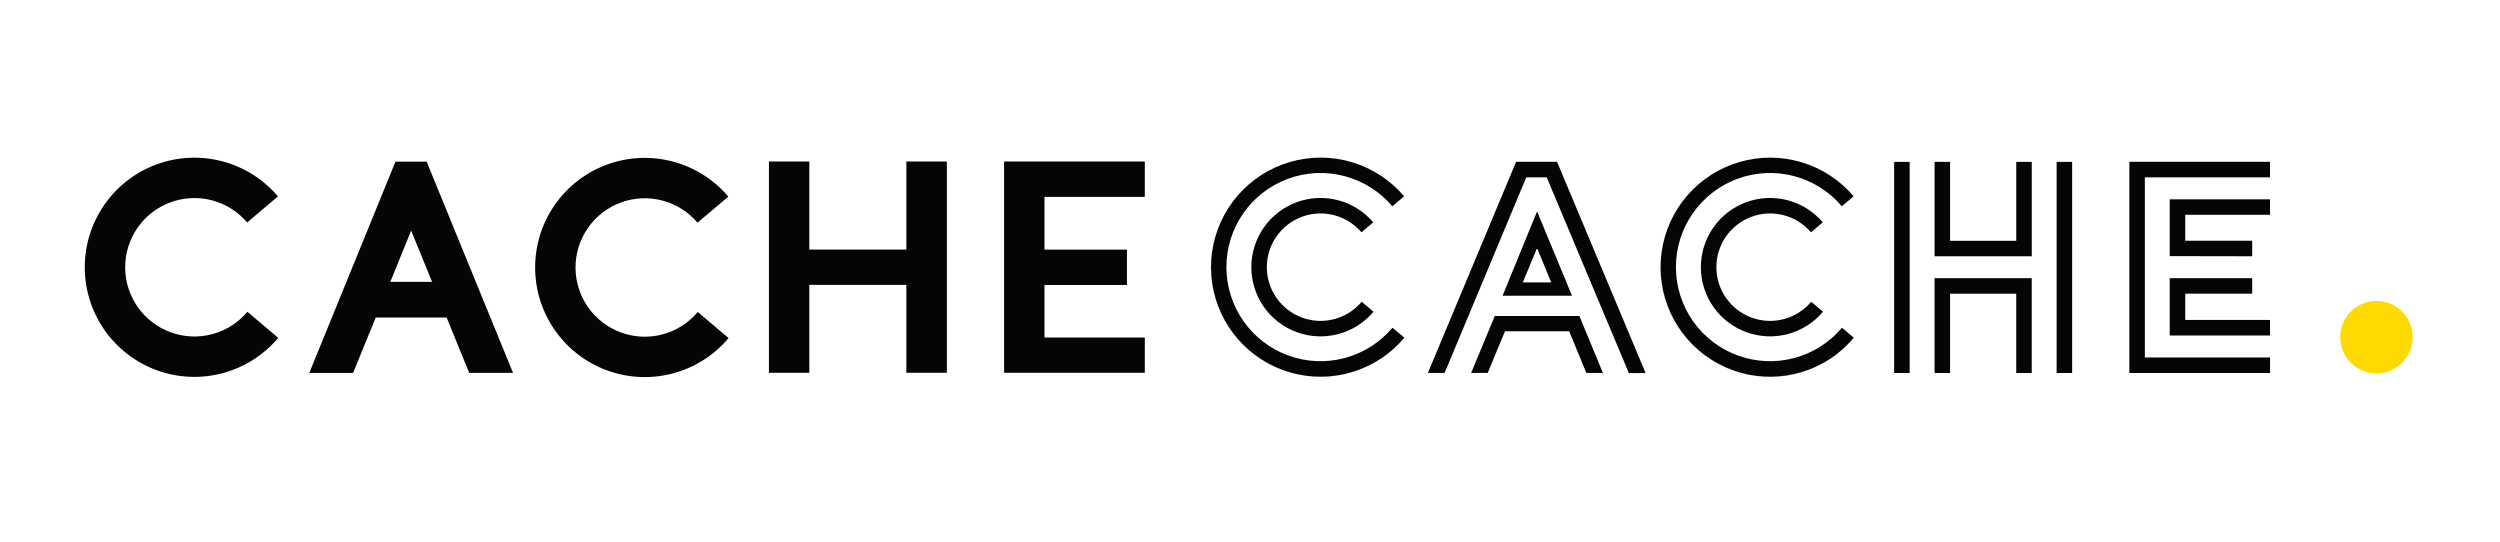
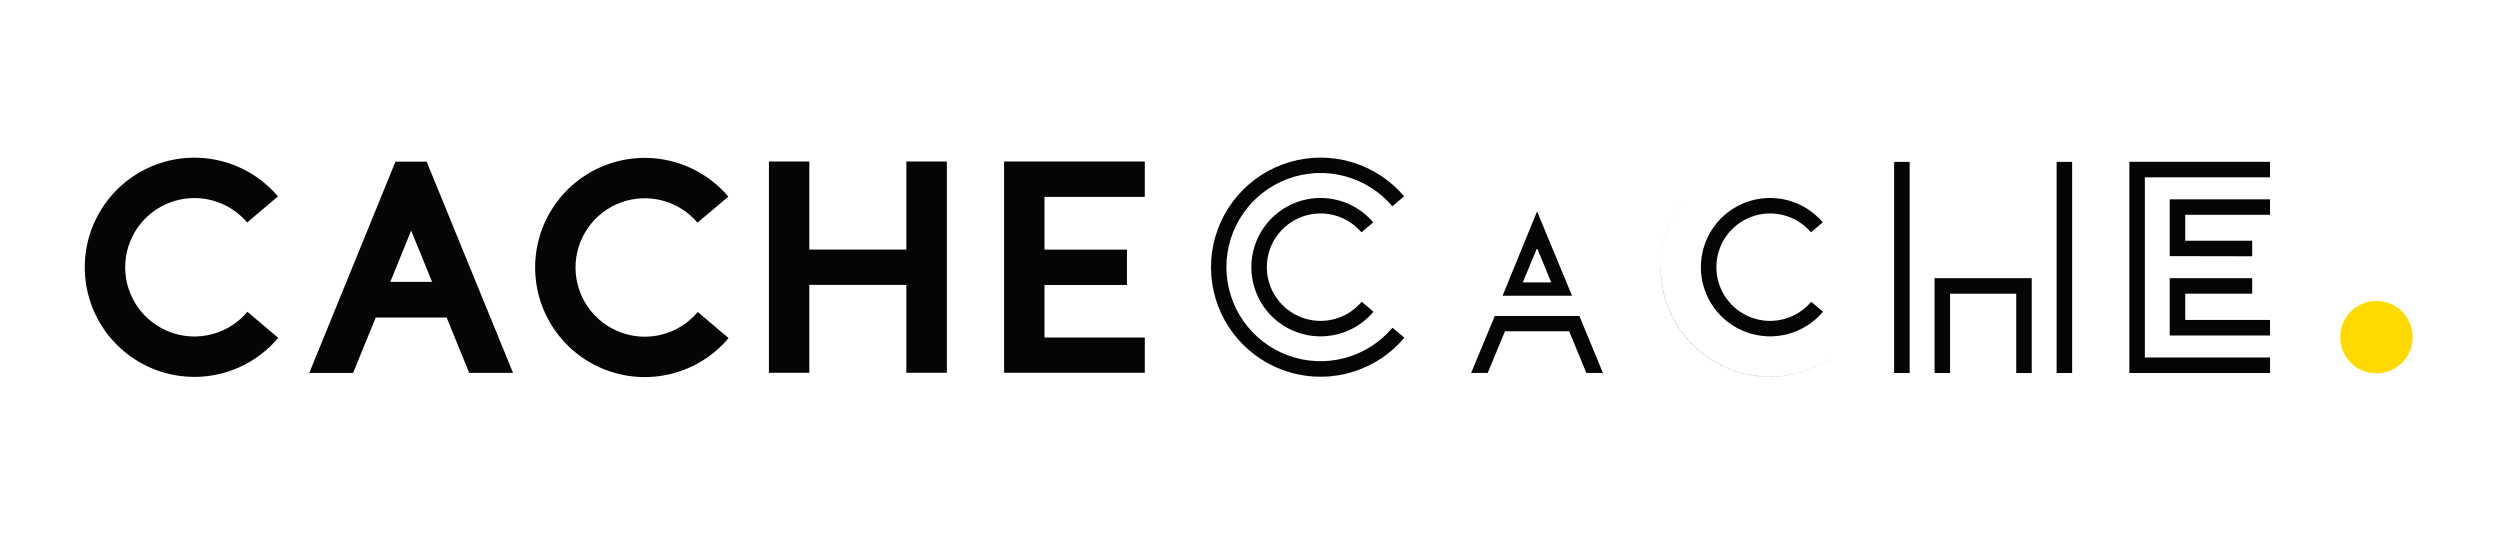
<svg xmlns="http://www.w3.org/2000/svg" width="263" height="57" viewBox="0 0 263 57" fill="none">
  <path d="M95.35 16.99V26.255H85.141V16.99H80.89V39.218H85.141V29.97H95.35V39.216H99.61V16.99H95.35Z" fill="#040506" />
  <path d="M105.63 16.989V39.215H120.433V35.507H109.881V29.982H118.555V26.26H109.881V20.712H120.433V16.989H105.63Z" fill="#040506" />
  <path d="M73.404 32.822C72.444 33.965 71.156 34.785 69.715 35.172C68.273 35.559 66.748 35.493 65.345 34.985C63.942 34.476 62.729 33.548 61.871 32.328C61.012 31.107 60.55 29.652 60.545 28.159C60.541 26.667 60.995 25.209 61.847 23.984C62.699 22.758 63.906 21.824 65.306 21.307C66.706 20.79 68.231 20.716 69.675 21.095C71.118 21.473 72.411 22.286 73.377 23.424L76.621 20.684C75.094 18.881 73.049 17.592 70.764 16.99C68.479 16.388 66.064 16.502 63.846 17.318C61.628 18.134 59.715 19.611 58.364 21.55C57.014 23.49 56.292 25.797 56.296 28.16C56.301 30.523 57.031 32.828 58.388 34.762C59.745 36.696 61.664 38.167 63.885 38.974C66.105 39.782 68.52 39.888 70.803 39.278C73.086 38.668 75.126 37.371 76.648 35.563L73.404 32.822Z" fill="#040506" />
  <path d="M26.026 32.801C25.067 33.943 23.779 34.764 22.337 35.15C20.896 35.537 19.371 35.472 17.968 34.963C16.565 34.454 15.352 33.527 14.493 32.306C13.635 31.085 13.172 29.63 13.168 28.138C13.164 26.645 13.618 25.188 14.47 23.962C15.321 22.736 16.529 21.802 17.929 21.285C19.329 20.769 20.854 20.695 22.298 21.073C23.741 21.452 25.034 22.265 26 23.402L29.242 20.662C27.714 18.86 25.669 17.57 23.384 16.969C21.099 16.367 18.684 16.482 16.466 17.297C14.249 18.113 12.335 19.591 10.985 21.53C9.635 23.47 8.913 25.777 8.918 28.14C8.922 30.503 9.652 32.807 11.01 34.742C12.367 36.676 14.286 38.146 16.507 38.954C18.727 39.761 21.142 39.867 23.425 39.257C25.708 38.647 27.748 37.35 29.27 35.542L26.026 32.801Z" fill="#040506" />
  <path d="M41.061 29.653H45.456L43.254 24.263L41.061 29.653ZM41.603 17.004H44.883L53.973 39.229H49.362L46.987 33.406H39.527L37.144 39.232H32.536L41.603 17.004Z" fill="#040506" />
  <path d="M253.811 35.467C253.811 36.22 253.587 36.957 253.169 37.583C252.75 38.21 252.155 38.698 251.459 38.987C250.762 39.275 249.996 39.35 249.257 39.203C248.518 39.056 247.839 38.694 247.306 38.161C246.774 37.628 246.411 36.949 246.264 36.21C246.117 35.471 246.192 34.705 246.48 34.008C246.769 33.312 247.257 32.717 247.884 32.298C248.51 31.88 249.247 31.656 250.001 31.656C250.501 31.656 250.996 31.755 251.459 31.946C251.921 32.138 252.341 32.418 252.695 32.772C253.049 33.126 253.329 33.546 253.521 34.008C253.712 34.471 253.811 34.966 253.811 35.467Z" fill="#FFDA00" />
-   <path d="M193.837 36.751C193.772 36.807 193.709 36.866 193.643 36.918C193.709 36.864 193.774 36.802 193.837 36.751Z" fill="#040506" />
  <path d="M194.551 36.063C194.585 36.027 194.622 35.989 194.656 35.948L194.551 36.063Z" fill="#040506" />
  <path d="M174.685 28.1C174.683 25.614 175.488 23.195 176.979 21.206C175.353 23.381 174.547 26.06 174.703 28.771C174.86 31.482 175.968 34.051 177.833 36.025C179.698 37.999 182.2 39.251 184.898 39.56C187.595 39.87 190.316 39.217 192.58 37.717C190.842 38.866 188.825 39.523 186.744 39.618C184.663 39.712 182.595 39.242 180.761 38.255C178.926 37.269 177.392 35.803 176.324 34.015C175.255 32.227 174.691 30.182 174.691 28.099" fill="#040506" />
  <path d="M194.552 36.063C194.455 36.166 194.356 36.266 194.255 36.364C194.356 36.266 194.455 36.164 194.552 36.063Z" fill="#040506" />
  <path d="M193.643 36.918C193.566 36.983 193.486 37.047 193.412 37.11C193.489 37.047 193.566 36.983 193.643 36.918Z" fill="#040506" />
  <path d="M193.17 37.296C193.107 37.345 193.041 37.391 192.976 37.44C193.041 37.392 193.107 37.346 193.17 37.296Z" fill="#040506" />
-   <path d="M193.779 34.474C192.473 36.026 190.721 37.139 188.76 37.662C186.8 38.186 184.726 38.094 182.82 37.4C180.913 36.706 179.266 35.443 178.101 33.782C176.936 32.121 176.31 30.142 176.307 28.113C176.303 26.084 176.924 24.103 178.084 22.439C179.244 20.774 180.887 19.506 182.791 18.806C184.696 18.106 186.769 18.008 188.731 18.526C190.693 19.043 192.448 20.151 193.76 21.699L195.003 20.651C193.566 18.957 191.67 17.715 189.544 17.074C187.418 16.433 185.151 16.42 183.018 17.037C180.884 17.653 178.974 18.873 177.518 20.549C176.061 22.226 175.12 24.288 174.807 26.487C174.495 28.686 174.825 30.928 175.757 32.944C176.689 34.959 178.183 36.663 180.061 37.85C181.938 39.036 184.118 39.655 186.339 39.631C188.56 39.608 190.727 38.943 192.579 37.717L192.68 37.649C192.779 37.581 192.876 37.51 192.975 37.438L193.169 37.297C193.248 37.235 193.327 37.173 193.399 37.111C193.472 37.048 193.558 36.983 193.63 36.918C193.703 36.853 193.76 36.802 193.824 36.75C193.913 36.671 194.002 36.59 194.089 36.509C194.141 36.462 194.192 36.413 194.241 36.365C194.343 36.266 194.441 36.165 194.538 36.065L194.643 35.949C194.758 35.823 194.874 35.694 194.989 35.561L195.019 35.526L193.779 34.474Z" fill="#040506" />
  <path d="M190.54 31.743C189.795 32.629 188.796 33.265 187.677 33.565C186.559 33.865 185.376 33.814 184.288 33.42C183.199 33.025 182.258 32.306 181.592 31.359C180.926 30.413 180.566 29.284 180.562 28.127C180.558 26.969 180.909 25.838 181.568 24.887C182.228 23.935 183.164 23.209 184.249 22.807C185.335 22.404 186.517 22.345 187.638 22.637C188.758 22.928 189.762 23.557 190.513 24.438L191.758 23.39C190.791 22.253 189.499 21.441 188.056 21.063C186.613 20.685 185.088 20.759 183.689 21.276C182.289 21.793 181.082 22.727 180.231 23.952C179.38 25.178 178.926 26.635 178.93 28.127C178.934 29.619 179.397 31.073 180.255 32.294C181.113 33.514 182.325 34.441 183.727 34.95C185.13 35.459 186.655 35.525 188.096 35.139C189.537 34.753 190.824 33.933 191.784 32.791L190.54 31.743Z" fill="#040506" />
  <path d="M146.547 36.751C146.482 36.807 146.417 36.866 146.352 36.918C146.417 36.864 146.482 36.802 146.547 36.751Z" fill="#040506" />
  <path d="M127.394 28.1C127.39 25.615 128.193 23.196 129.682 21.206C128.056 23.381 127.25 26.06 127.406 28.771C127.563 31.482 128.671 34.051 130.536 36.025C132.401 37.999 134.903 39.251 137.601 39.56C140.299 39.87 143.019 39.217 145.283 37.717C143.545 38.866 141.529 39.523 139.447 39.618C137.366 39.712 135.298 39.242 133.464 38.255C131.629 37.269 130.096 35.803 129.027 34.015C127.958 32.227 127.394 30.183 127.394 28.1Z" fill="#040506" />
  <path d="M147.262 36.063C147.165 36.166 147.065 36.266 146.965 36.364C147.065 36.266 147.165 36.164 147.262 36.063Z" fill="#040506" />
  <path d="M146.353 36.918C146.276 36.983 146.196 37.047 146.122 37.11C146.199 37.047 146.276 36.983 146.353 36.918Z" fill="#040506" />
-   <path d="M145.88 37.296C145.816 37.345 145.75 37.391 145.686 37.44C145.75 37.392 145.816 37.346 145.88 37.296Z" fill="#040506" />
  <path d="M146.49 34.474C145.183 36.026 143.431 37.139 141.471 37.662C139.511 38.186 137.437 38.094 135.53 37.4C133.624 36.706 131.977 35.443 130.812 33.782C129.647 32.121 129.02 30.142 129.017 28.113C129.014 26.084 129.634 24.103 130.794 22.439C131.954 20.774 133.598 19.506 135.502 18.806C137.406 18.106 139.48 18.008 141.442 18.526C143.403 19.043 145.159 20.151 146.47 21.699L147.714 20.651C146.277 18.957 144.382 17.715 142.256 17.073C140.13 16.431 137.863 16.417 135.73 17.033C133.596 17.649 131.686 18.868 130.228 20.544C128.771 22.22 127.83 24.282 127.516 26.48C127.203 28.679 127.532 30.921 128.463 32.938C129.395 34.954 130.889 36.658 132.766 37.845C134.643 39.032 136.823 39.651 139.043 39.629C141.264 39.606 143.431 38.942 145.283 37.717L145.392 37.646C145.491 37.578 145.588 37.508 145.685 37.436C145.75 37.39 145.816 37.343 145.879 37.294C145.943 37.246 146.037 37.171 146.117 37.108C146.197 37.046 146.275 36.98 146.348 36.916C146.421 36.851 146.477 36.8 146.541 36.748C146.631 36.668 146.72 36.588 146.806 36.507C146.858 36.459 146.909 36.411 146.959 36.362C147.06 36.263 147.158 36.163 147.257 36.062L147.361 35.947C147.478 35.821 147.594 35.691 147.707 35.559L147.736 35.524L146.49 34.474Z" fill="#040506" />
  <path d="M143.249 31.743C142.504 32.629 141.505 33.265 140.387 33.565C139.269 33.865 138.086 33.814 136.997 33.42C135.909 33.025 134.968 32.306 134.301 31.359C133.635 30.413 133.275 29.284 133.271 28.127C133.267 26.969 133.618 25.838 134.278 24.887C134.937 23.935 135.873 23.209 136.959 22.807C138.044 22.404 139.227 22.345 140.347 22.637C141.467 22.928 142.471 23.557 143.223 24.438L144.467 23.39C143.501 22.253 142.209 21.441 140.765 21.063C139.322 20.685 137.798 20.759 136.398 21.276C134.999 21.793 133.792 22.727 132.941 23.952C132.09 25.178 131.635 26.635 131.64 28.127C131.644 29.619 132.106 31.073 132.964 32.294C133.822 33.514 135.034 34.441 136.437 34.95C137.839 35.459 139.364 35.525 140.805 35.139C142.246 34.753 143.534 33.933 144.494 32.791L143.249 31.743Z" fill="#040506" />
  <path d="M200.895 17.031H199.264V39.24H200.895V17.031Z" fill="#040506" />
  <path d="M217.989 17.031H216.357V39.24H217.989V17.031Z" fill="#040506" />
  <path d="M203.515 29.265V39.24H205.147V30.897H212.109V39.24H213.739V29.265H203.515Z" fill="#040506" />
-   <path d="M213.741 26.961V17.03H212.109V25.329H205.147V17.03H203.517V26.959L213.741 26.961Z" fill="#040506" />
  <path d="M238.805 17.021H224.008V39.241H238.81V37.608H225.639V18.653H238.801L238.805 17.021Z" fill="#040506" />
  <path d="M228.255 26.943L236.931 26.959V25.328H229.887V22.6H238.807V20.968H228.255V26.943Z" fill="#040506" />
  <path d="M228.255 29.264H236.931V30.895H229.887V33.657H238.807V35.294H228.255V29.264Z" fill="#040506" />
  <path d="M157.247 33.244L154.764 39.231H156.508L158.323 34.852H165.076L166.883 39.231H168.626L166.153 33.244H157.247Z" fill="#040506" />
  <path d="M160.199 29.711L161.7 26.093L163.185 29.711H160.199ZM158.072 31.108H165.377L161.7 22.239L158.072 31.108Z" fill="#040506" />
-   <path d="M163.8 17.019H159.495L150.212 39.234H151.973L160.567 18.652H162.712L171.356 39.244H173.118L163.8 17.019Z" fill="#040506" />
</svg>